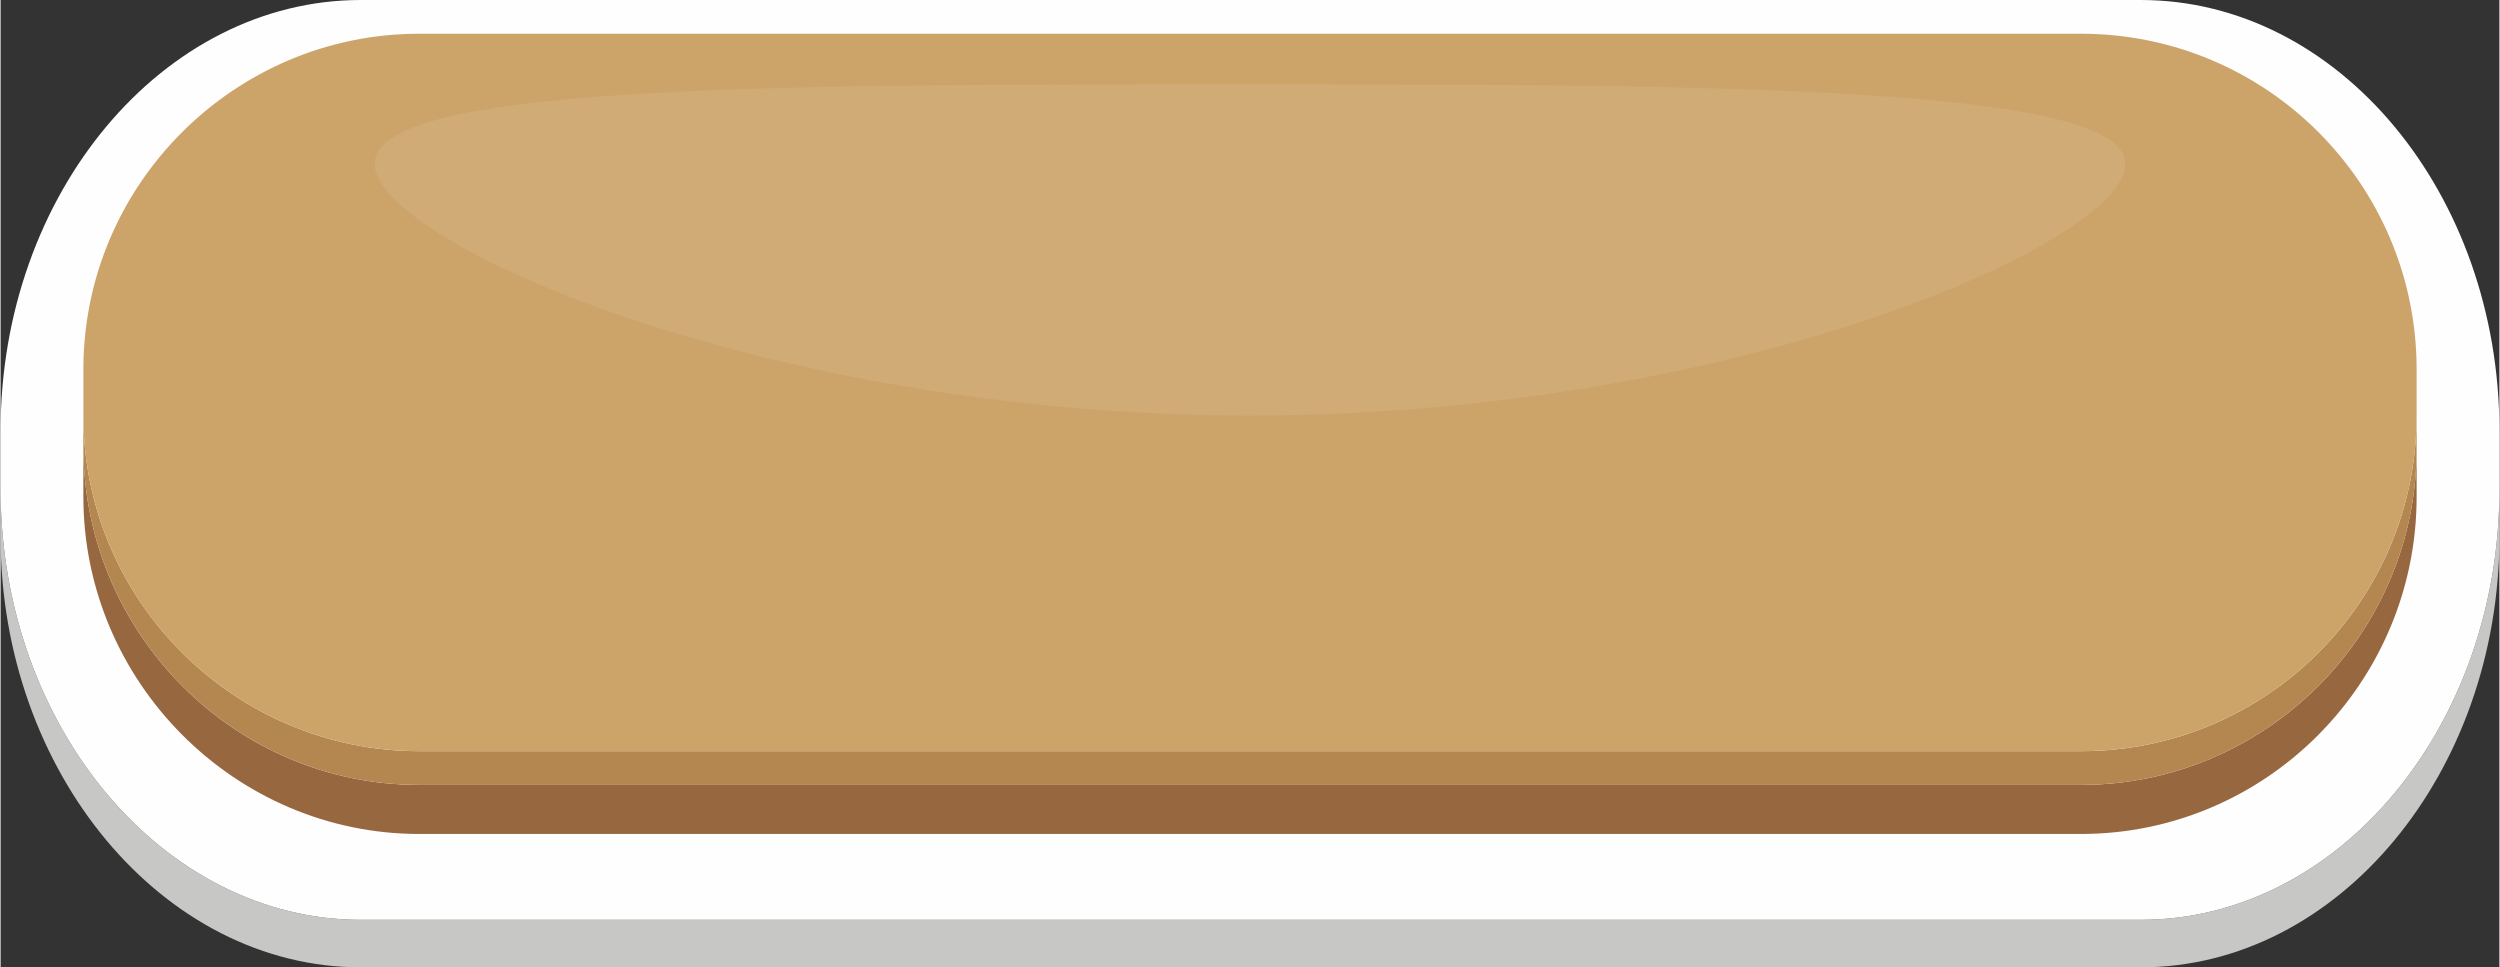
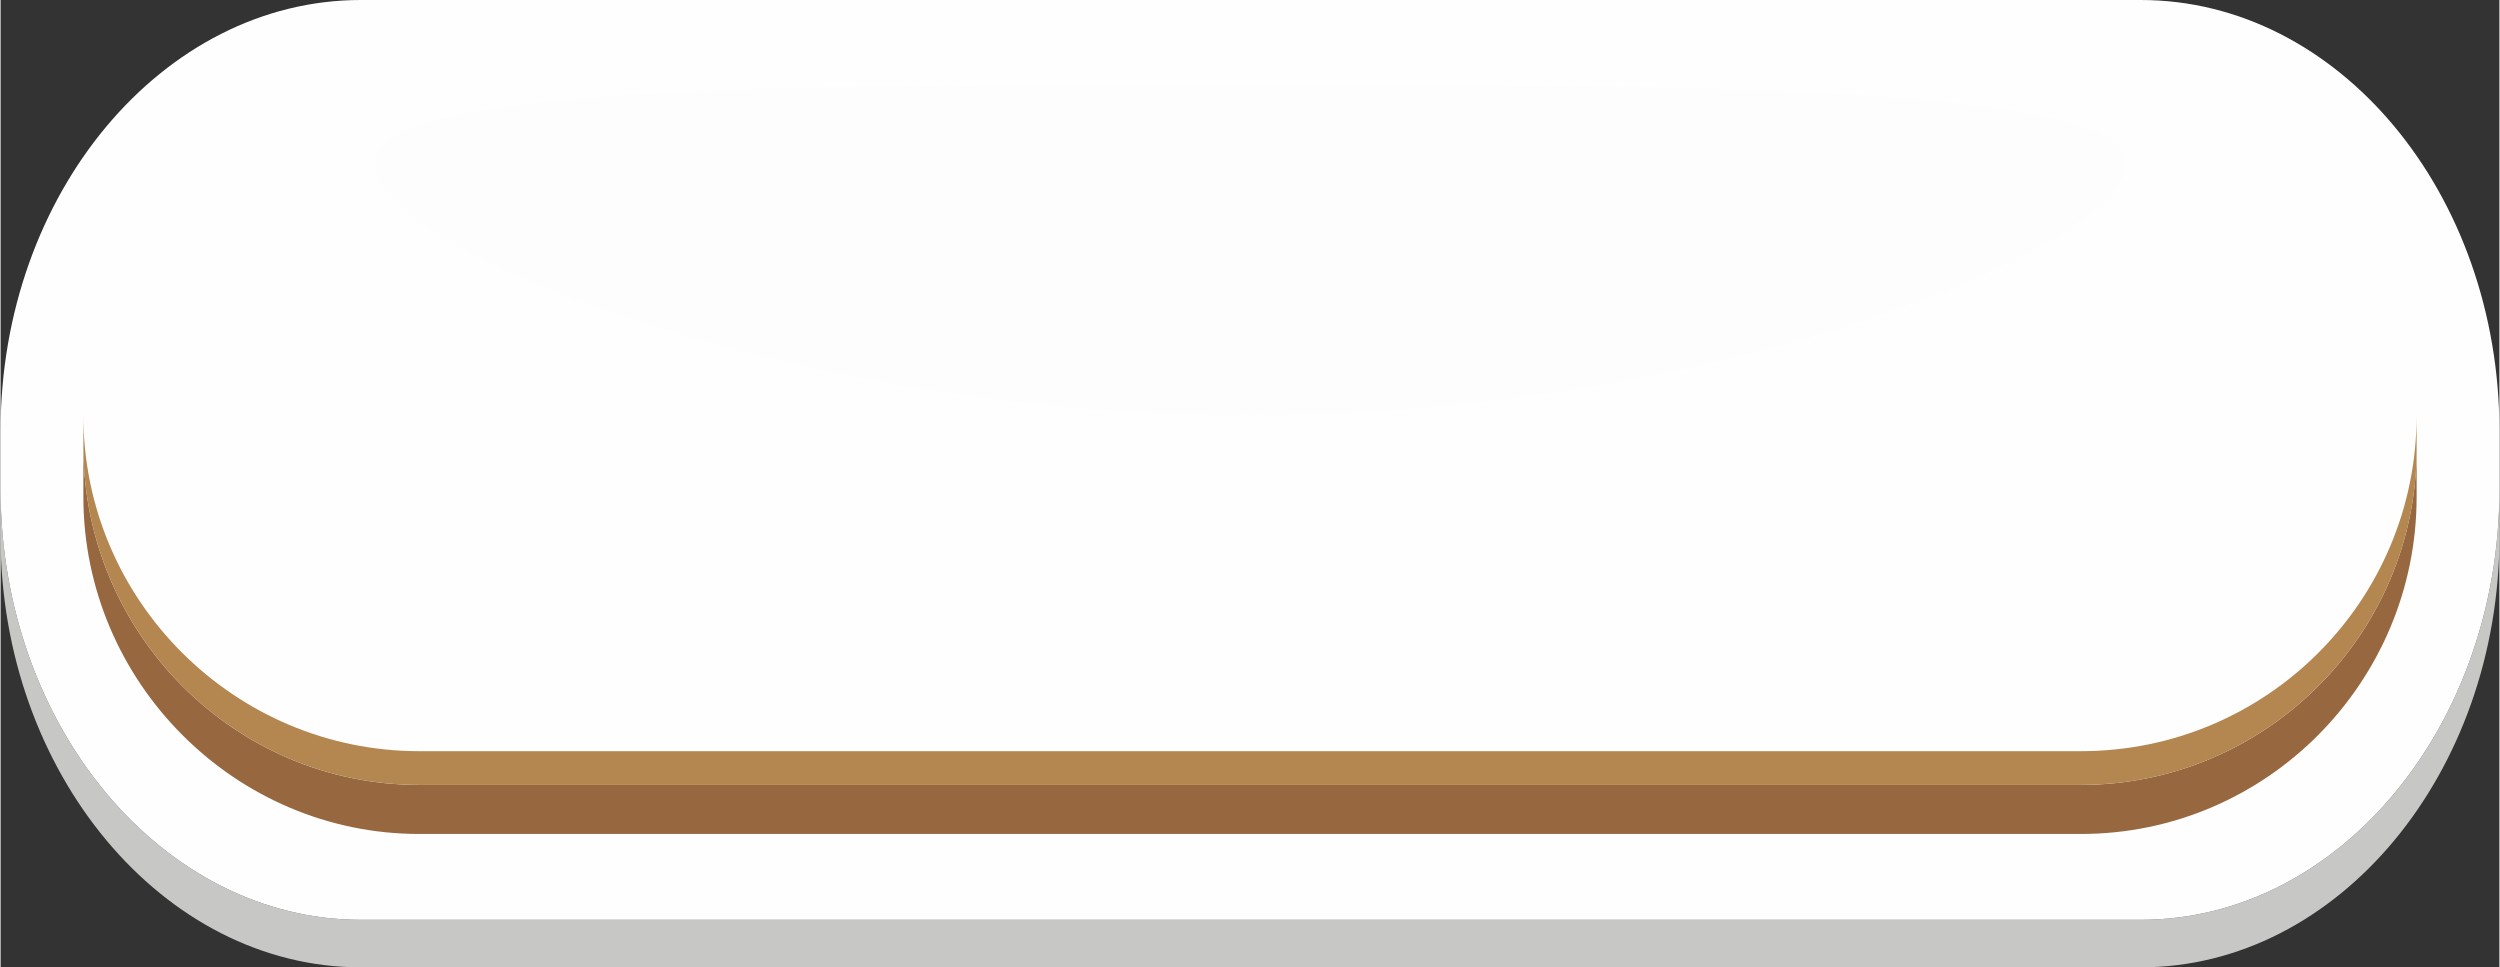
<svg xmlns="http://www.w3.org/2000/svg" xmlns:ns1="http://www.inkscape.org/namespaces/inkscape" xmlns:ns2="http://sodipodi.sourceforge.net/DTD/sodipodi-0.dtd" xml:space="preserve" width="26.361mm" height="10.2mm" version="1.1" style="shape-rendering:geometricPrecision; text-rendering:geometricPrecision; image-rendering:optimizeQuality; fill-rule:evenodd; clip-rule:evenodd" viewBox="0 0 1630 631" id="svg2" ns1:version="0.48.3.1 r9886" ns2:docname="83.svg">
  <rect x="0" y="0" width="1630" height="631" fill="#333333" stroke="none" />
  <ns2:namedview pagecolor="#ffffff" bordercolor="#666666" borderopacity="1" objecttolerance="10" gridtolerance="10" guidetolerance="10" ns1:pageopacity="0" ns1:pageshadow="2" ns1:window-width="1440" ns1:window-height="837" id="namedview22" showgrid="false" ns1:zoom="34.430269" ns1:cx="57.821703" ns1:cy="5.5174098" ns1:window-x="-8" ns1:window-y="-8" ns1:window-maximized="1" ns1:current-layer="svg2" />
  <defs id="defs4">
    <style type="text/css" id="style6">
   
    .fil1 {fill:#FEFEFE;fill-rule:nonzero}
    .fil4 {fill:#CCA46A;fill-rule:nonzero}
    .fil0 {fill:#C7C7C6;fill-rule:nonzero}
    .fil3 {fill:#B48650;fill-rule:nonzero}
    .fil2 {fill:#976740;fill-rule:nonzero}
    .fil5 {fill:#FEFEFE;fill-rule:nonzero;fill-opacity:0.09}
   
  </style>
  </defs>
  <g id="dark" ns1:label="#g3019">
    <path class="fil0" d="M 1396,600 235,600 C 106,600 0,474 0,319 l 0,31 c 0,154 106,281 235,281 l 1161,0 c 129,0 234,-127 234,-281 l 0,-31 c 0,155 -105,281 -234,281 z" id="path10" ns1:connector-curvature="0" style="fill:#c7c7c6;fill-rule:nonzero" />
  </g>
  <g id="shadow" ns1:label="#g3016">
    <path class="fil1" d="M 1396,0 235,0 C 106,0 0,126 0,281 l 0,38 c 0,155 106,281 235,281 l 1161,0 c 129,0 234,-126 234,-281 l 0,-38 C 1630,126 1525,0 1396,0 z" id="path12" ns1:connector-curvature="0" style="fill:#fefefe;fill-rule:nonzero" />
  </g>
  <g id="shape" ns1:label="#g3013">
    <path class="fil2" d="m 273,544 1084,0 c 121,0 219,-99 219,-220 l 0,-29 0,-2 c 0,121 -99,219 -219,219 L 273,512 C 153,512 55,414 54,293 l 0,2 0,29 c 0,121 99,220 219,220 z" id="path14" ns1:connector-curvature="0" style="fill:#976740;fill-rule:nonzero" />
  </g>
  <g id="light" ns1:label="#g3010">
    <path class="fil3" d="m 273,512 1084,0 c 120,0 219,-98 219,-219 l 0,-1 0,-21 c 0,121 -98,219 -219,219 L 273,490 C 153,490 54,392 54,271 l 0,21 0,1 c 1,121 99,219 219,219 z" id="path16" ns1:connector-curvature="0" style="fill:#b48650;fill-rule:nonzero" />
  </g>
  <g id="hlight" ns1:label="#g3007">
-     <path class="fil4" d="m 273,490 1084,0 c 121,0 219,-98 219,-219 l 0,-30 C 1576,120 1478,22 1357,22 L 273,22 C 153,22 54,120 54,241 l 0,30 c 0,121 99,219 219,219 z" id="path18" ns1:connector-curvature="0" style="fill:#cca46a;fill-rule:nonzero" />
-   </g>
-   <path style="fill:#fefefe;fill-opacity:0.09;fill-rule:nonzero" ns1:connector-curvature="0" id="path20" d="M 815,271 C 500,271 244,158 244,107 244,56 490,55 806,55 c 315,0 580,1 580,52 0,51 -255,164 -571,164 z" class="fil5" />
+     </g>
+   <path style="fill:#fefefe;fill-opacity:0.09;fill-rule:nonzero" ns1:connector-curvature="0" id="path20" d="M 815,271 C 500,271 244,158 244,107 244,56 490,55 806,55 c 315,0 580,1 580,52 0,51 -255,164 -571,164 " class="fil5" />
</svg>